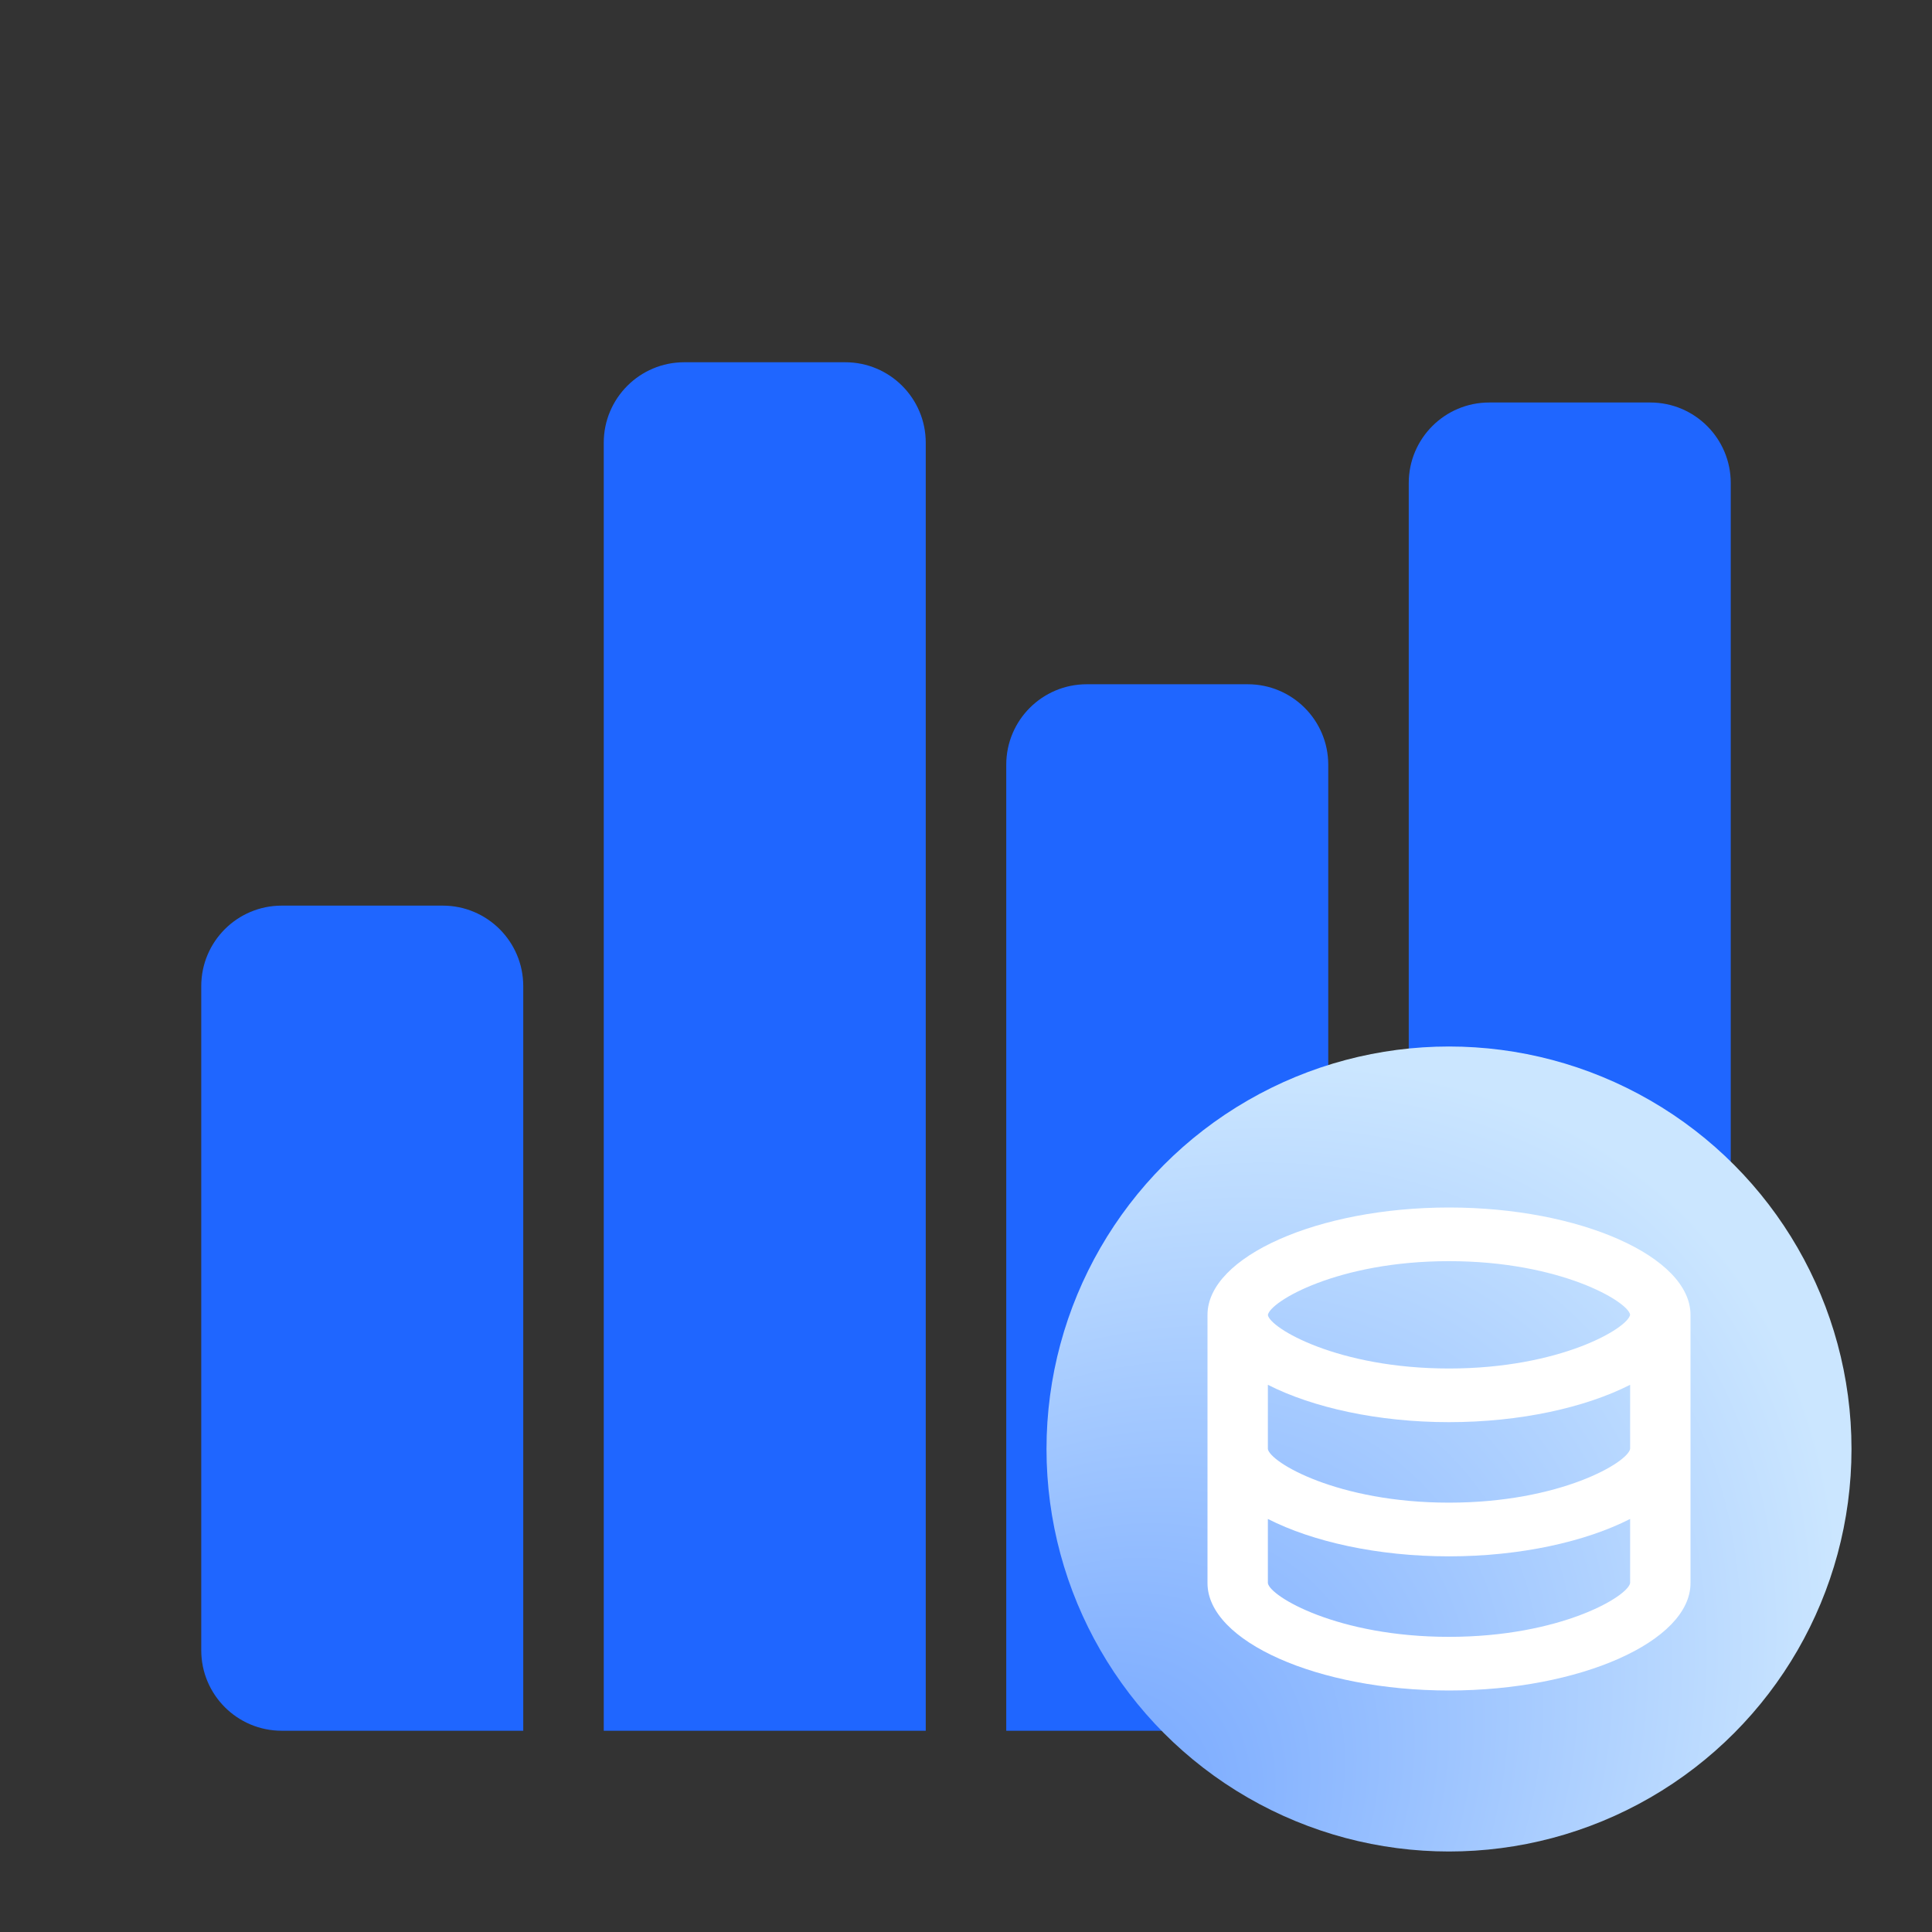
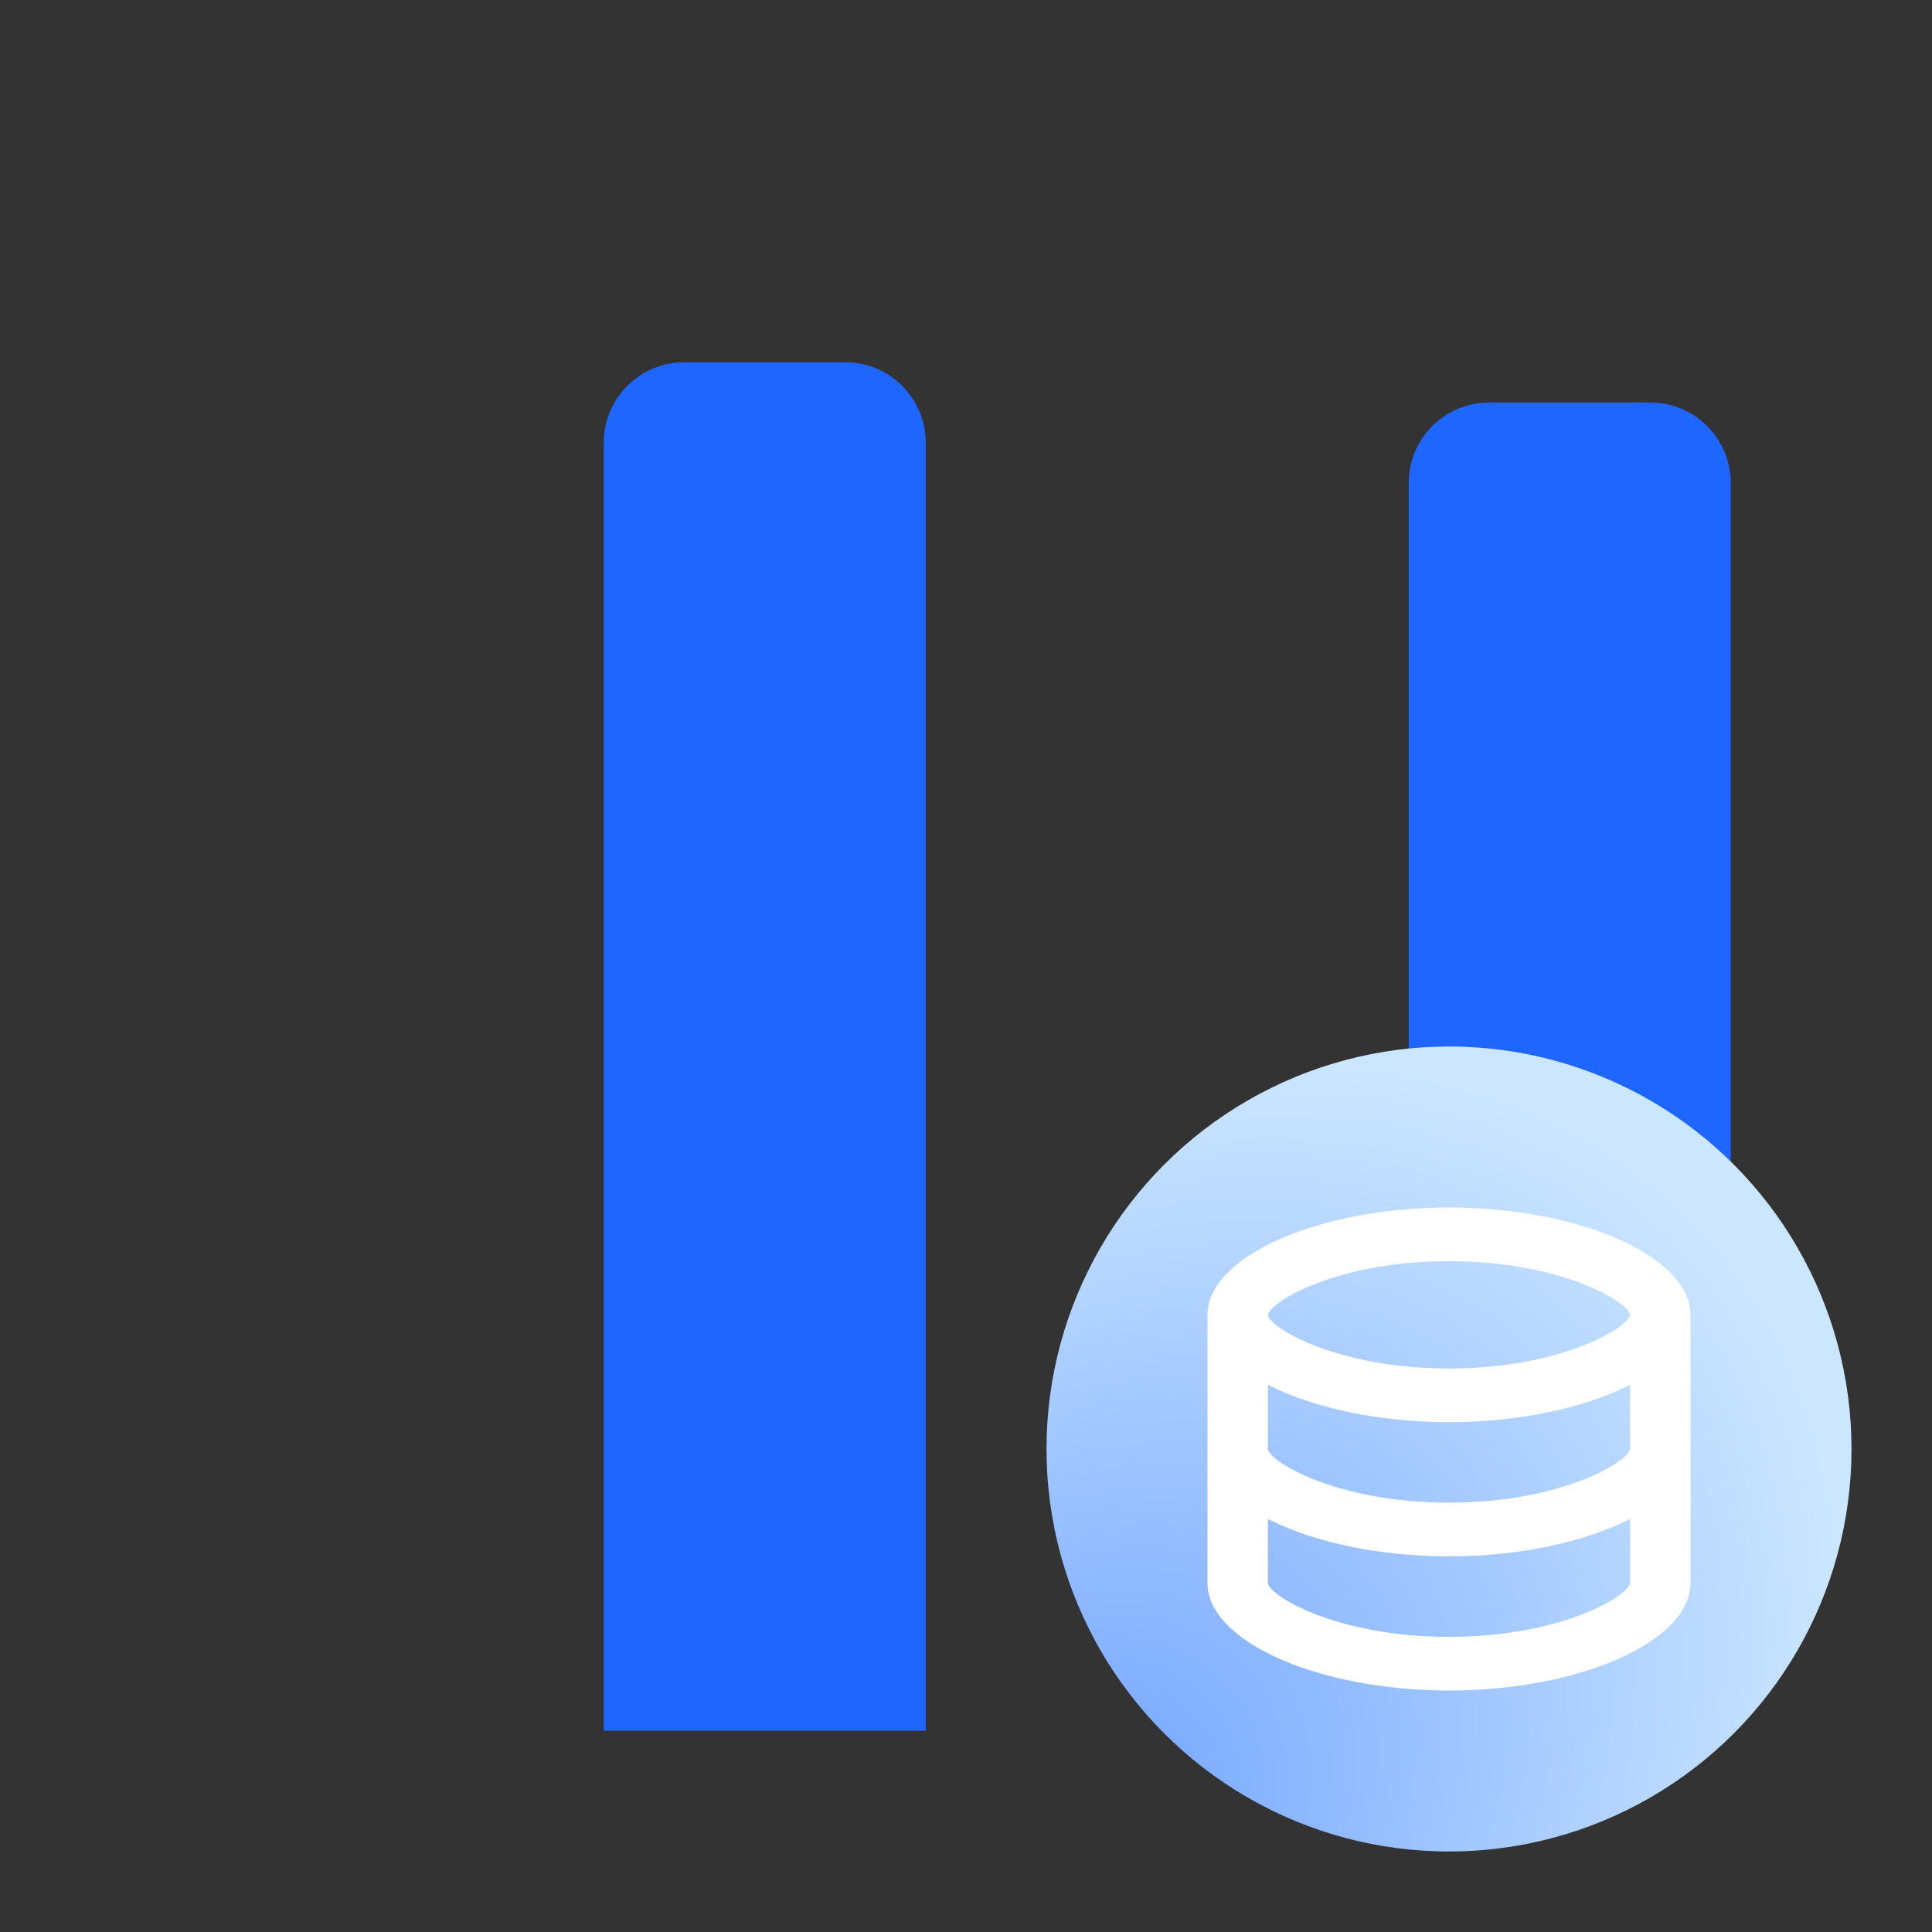
<svg xmlns="http://www.w3.org/2000/svg" width="48" height="48" viewBox="0 0 48 48" fill="none">
  <rect x="0" y="0" width="48" height="48" fill="#333333" stroke="none" />
-   <path d="M5 24.5C5 23.395 5.895 22.5 7 22.5H11C12.105 22.5 13 23.395 13 24.5V43H7C5.895 43 5 42.105 5 41V24.5Z" fill="#1F66FF" />
  <path d="M15 11C15 9.895 15.895 9 17 9H21C22.105 9 23 9.895 23 11V43H15V11Z" fill="#1F66FF" />
-   <path d="M25 19C25 17.895 25.895 17 27 17H31C32.105 17 33 17.895 33 19V43H25V19Z" fill="#1F66FF" />
  <path d="M35 12C35 10.895 35.895 10 37 10H41C42.105 10 43 10.895 43 12V43H35V12Z" fill="#1F66FF" />
  <circle cx="36" cy="36" r="10" fill="url(#paint0_radial_2926_129539)" />
  <path d="M42 39.333V32.667C42 31.221 39.253 30 36 30C32.747 30 30 31.221 30 32.667V39.333C30 40.779 32.747 42 36 42C39.253 42 42 40.779 42 39.333ZM36 31.333C38.768 31.333 40.448 32.338 40.5 32.663C40.448 32.995 38.768 34 36 34C33.232 34 31.552 32.995 31.5 32.671C31.552 32.338 33.232 31.333 36 31.333ZM31.5 34.405C32.609 34.969 34.228 35.333 36 35.333C37.772 35.333 39.391 34.969 40.5 34.405V35.996C40.448 36.329 38.768 37.333 36 37.333C33.232 37.333 31.552 36.329 31.5 36V34.405ZM31.5 39.333V37.738C32.609 38.303 34.228 38.667 36 38.667C37.772 38.667 39.391 38.303 40.5 37.738V39.329C40.448 39.662 38.768 40.667 36 40.667C33.232 40.667 31.552 39.662 31.5 39.333Z" fill="white" />
  <defs>
    <radialGradient id="paint0_radial_2926_129539" cx="0" cy="0" r="1" gradientUnits="userSpaceOnUse" gradientTransform="translate(26 46.095) rotate(-44.474) scale(22.588 16.351)">
      <stop stop-color="#6FA2FF" />
      <stop offset="1" stop-color="#CBE6FF" />
    </radialGradient>
  </defs>
</svg>